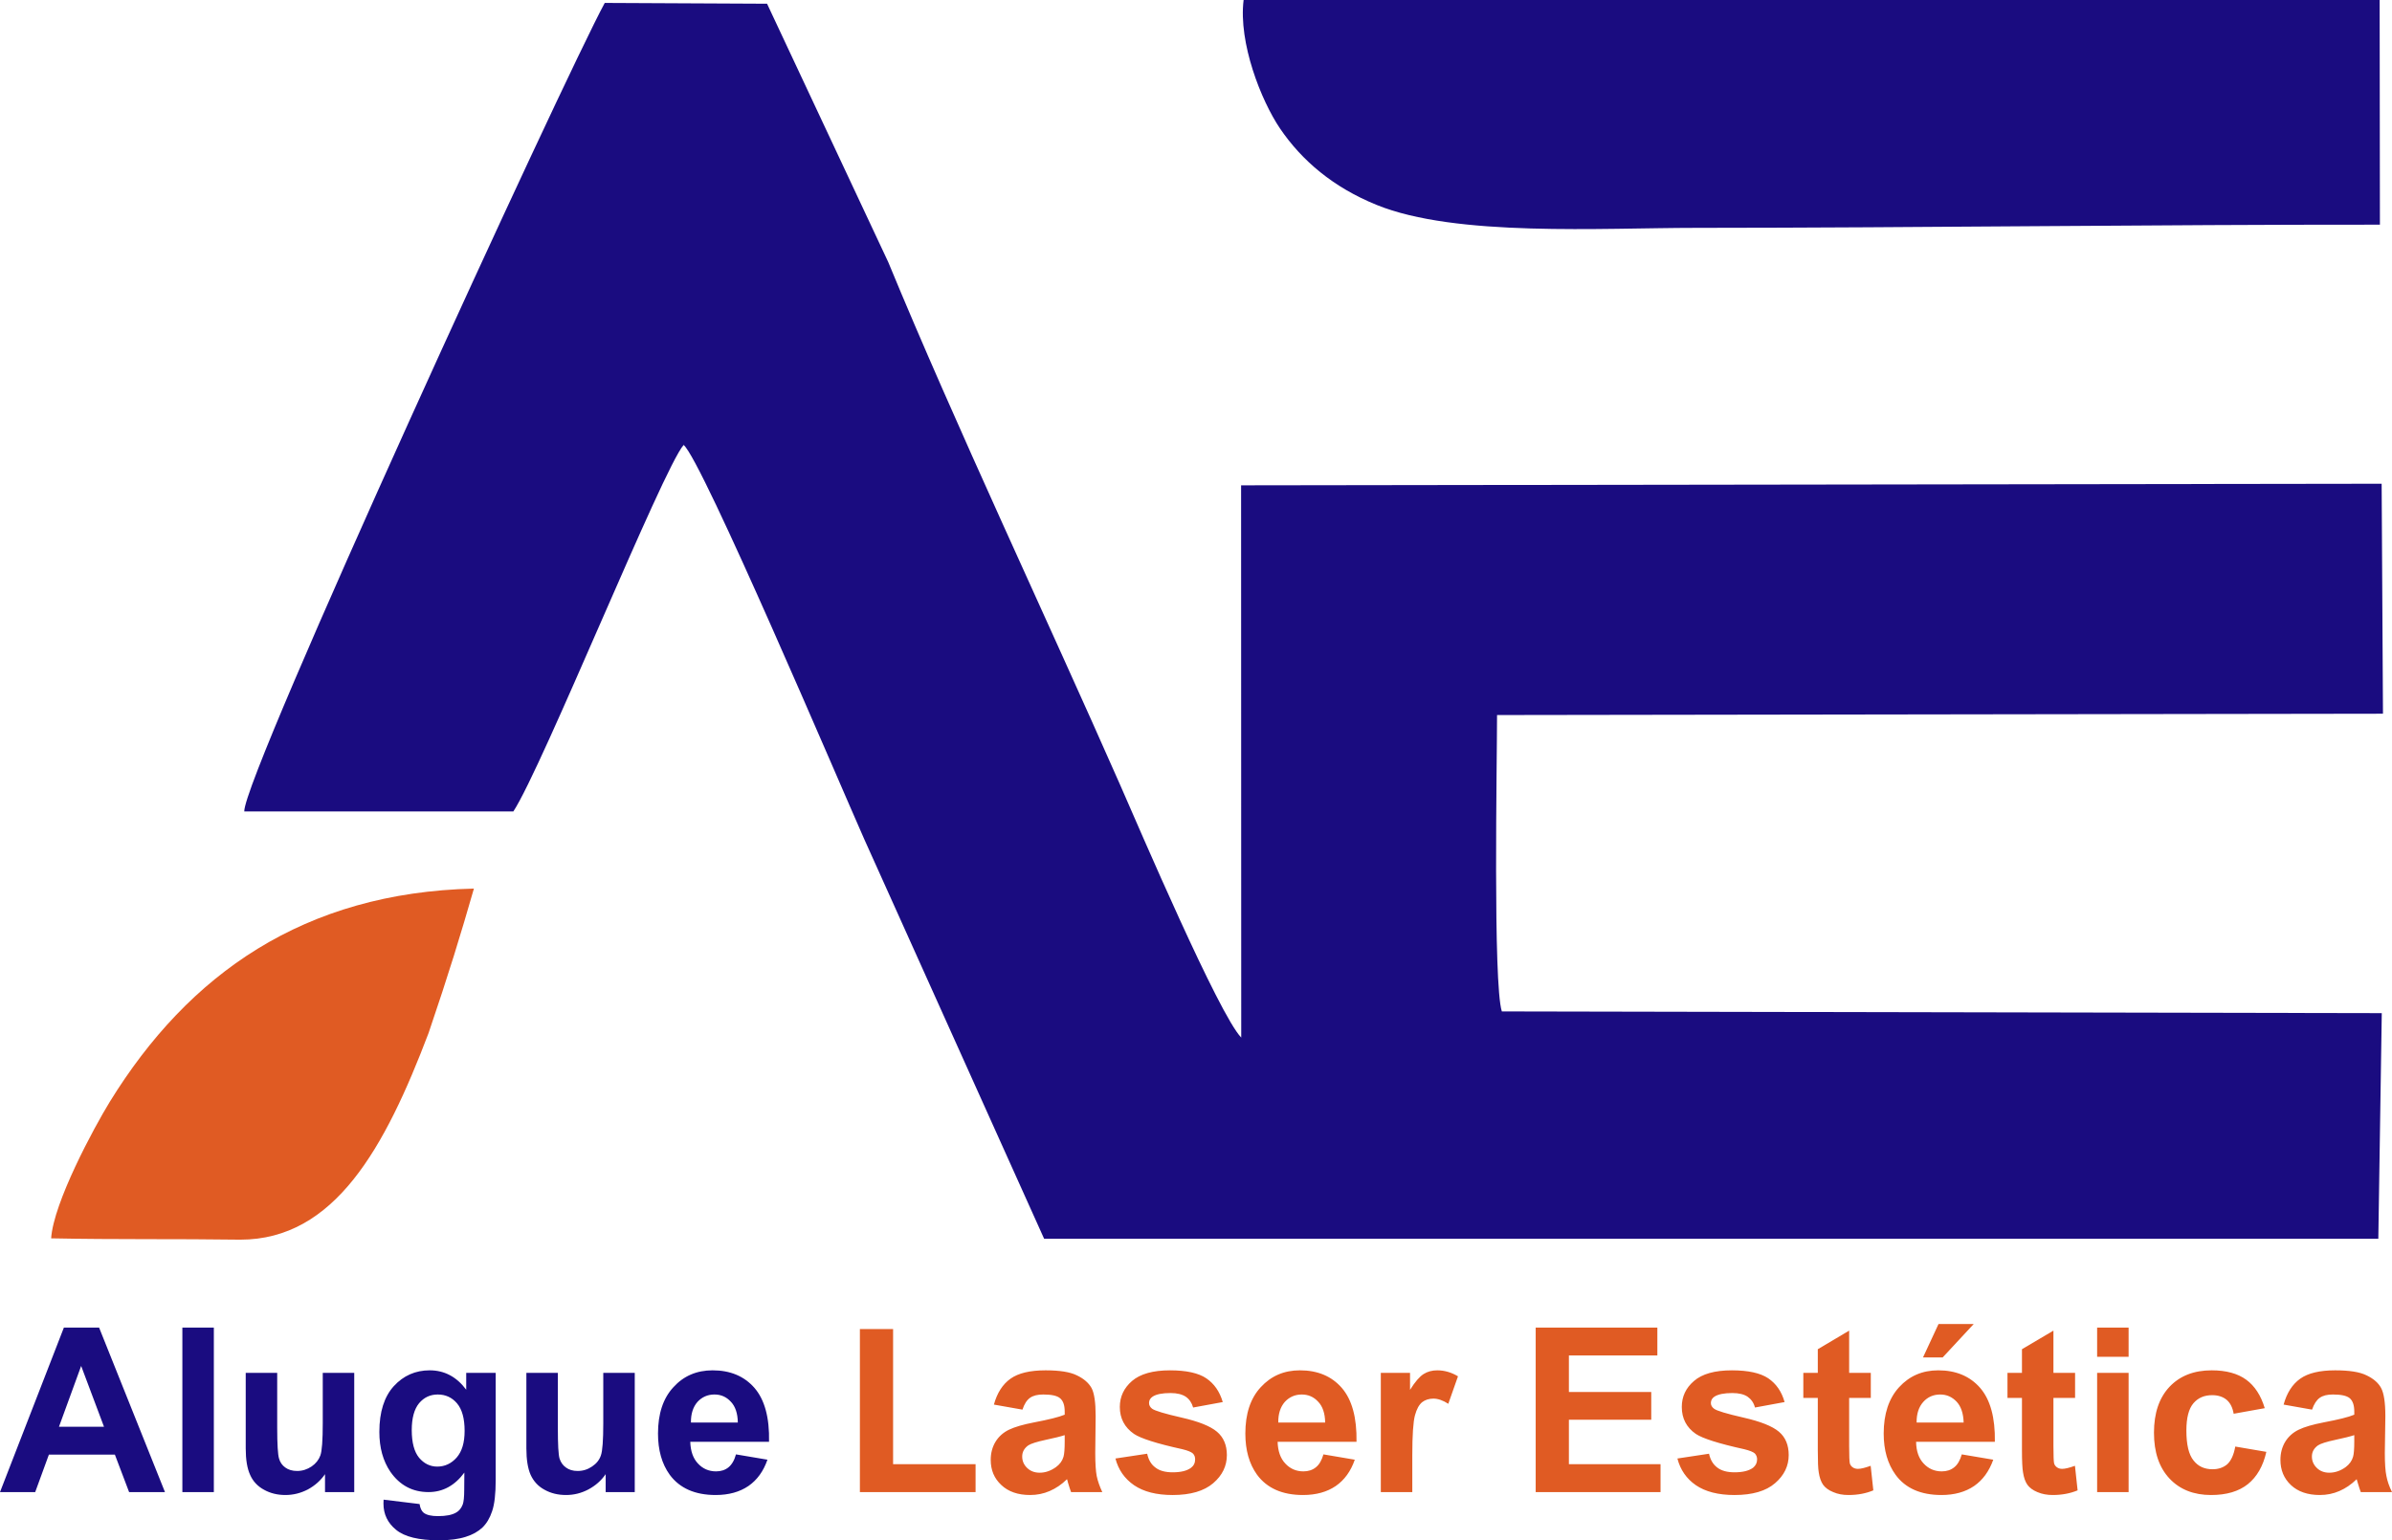
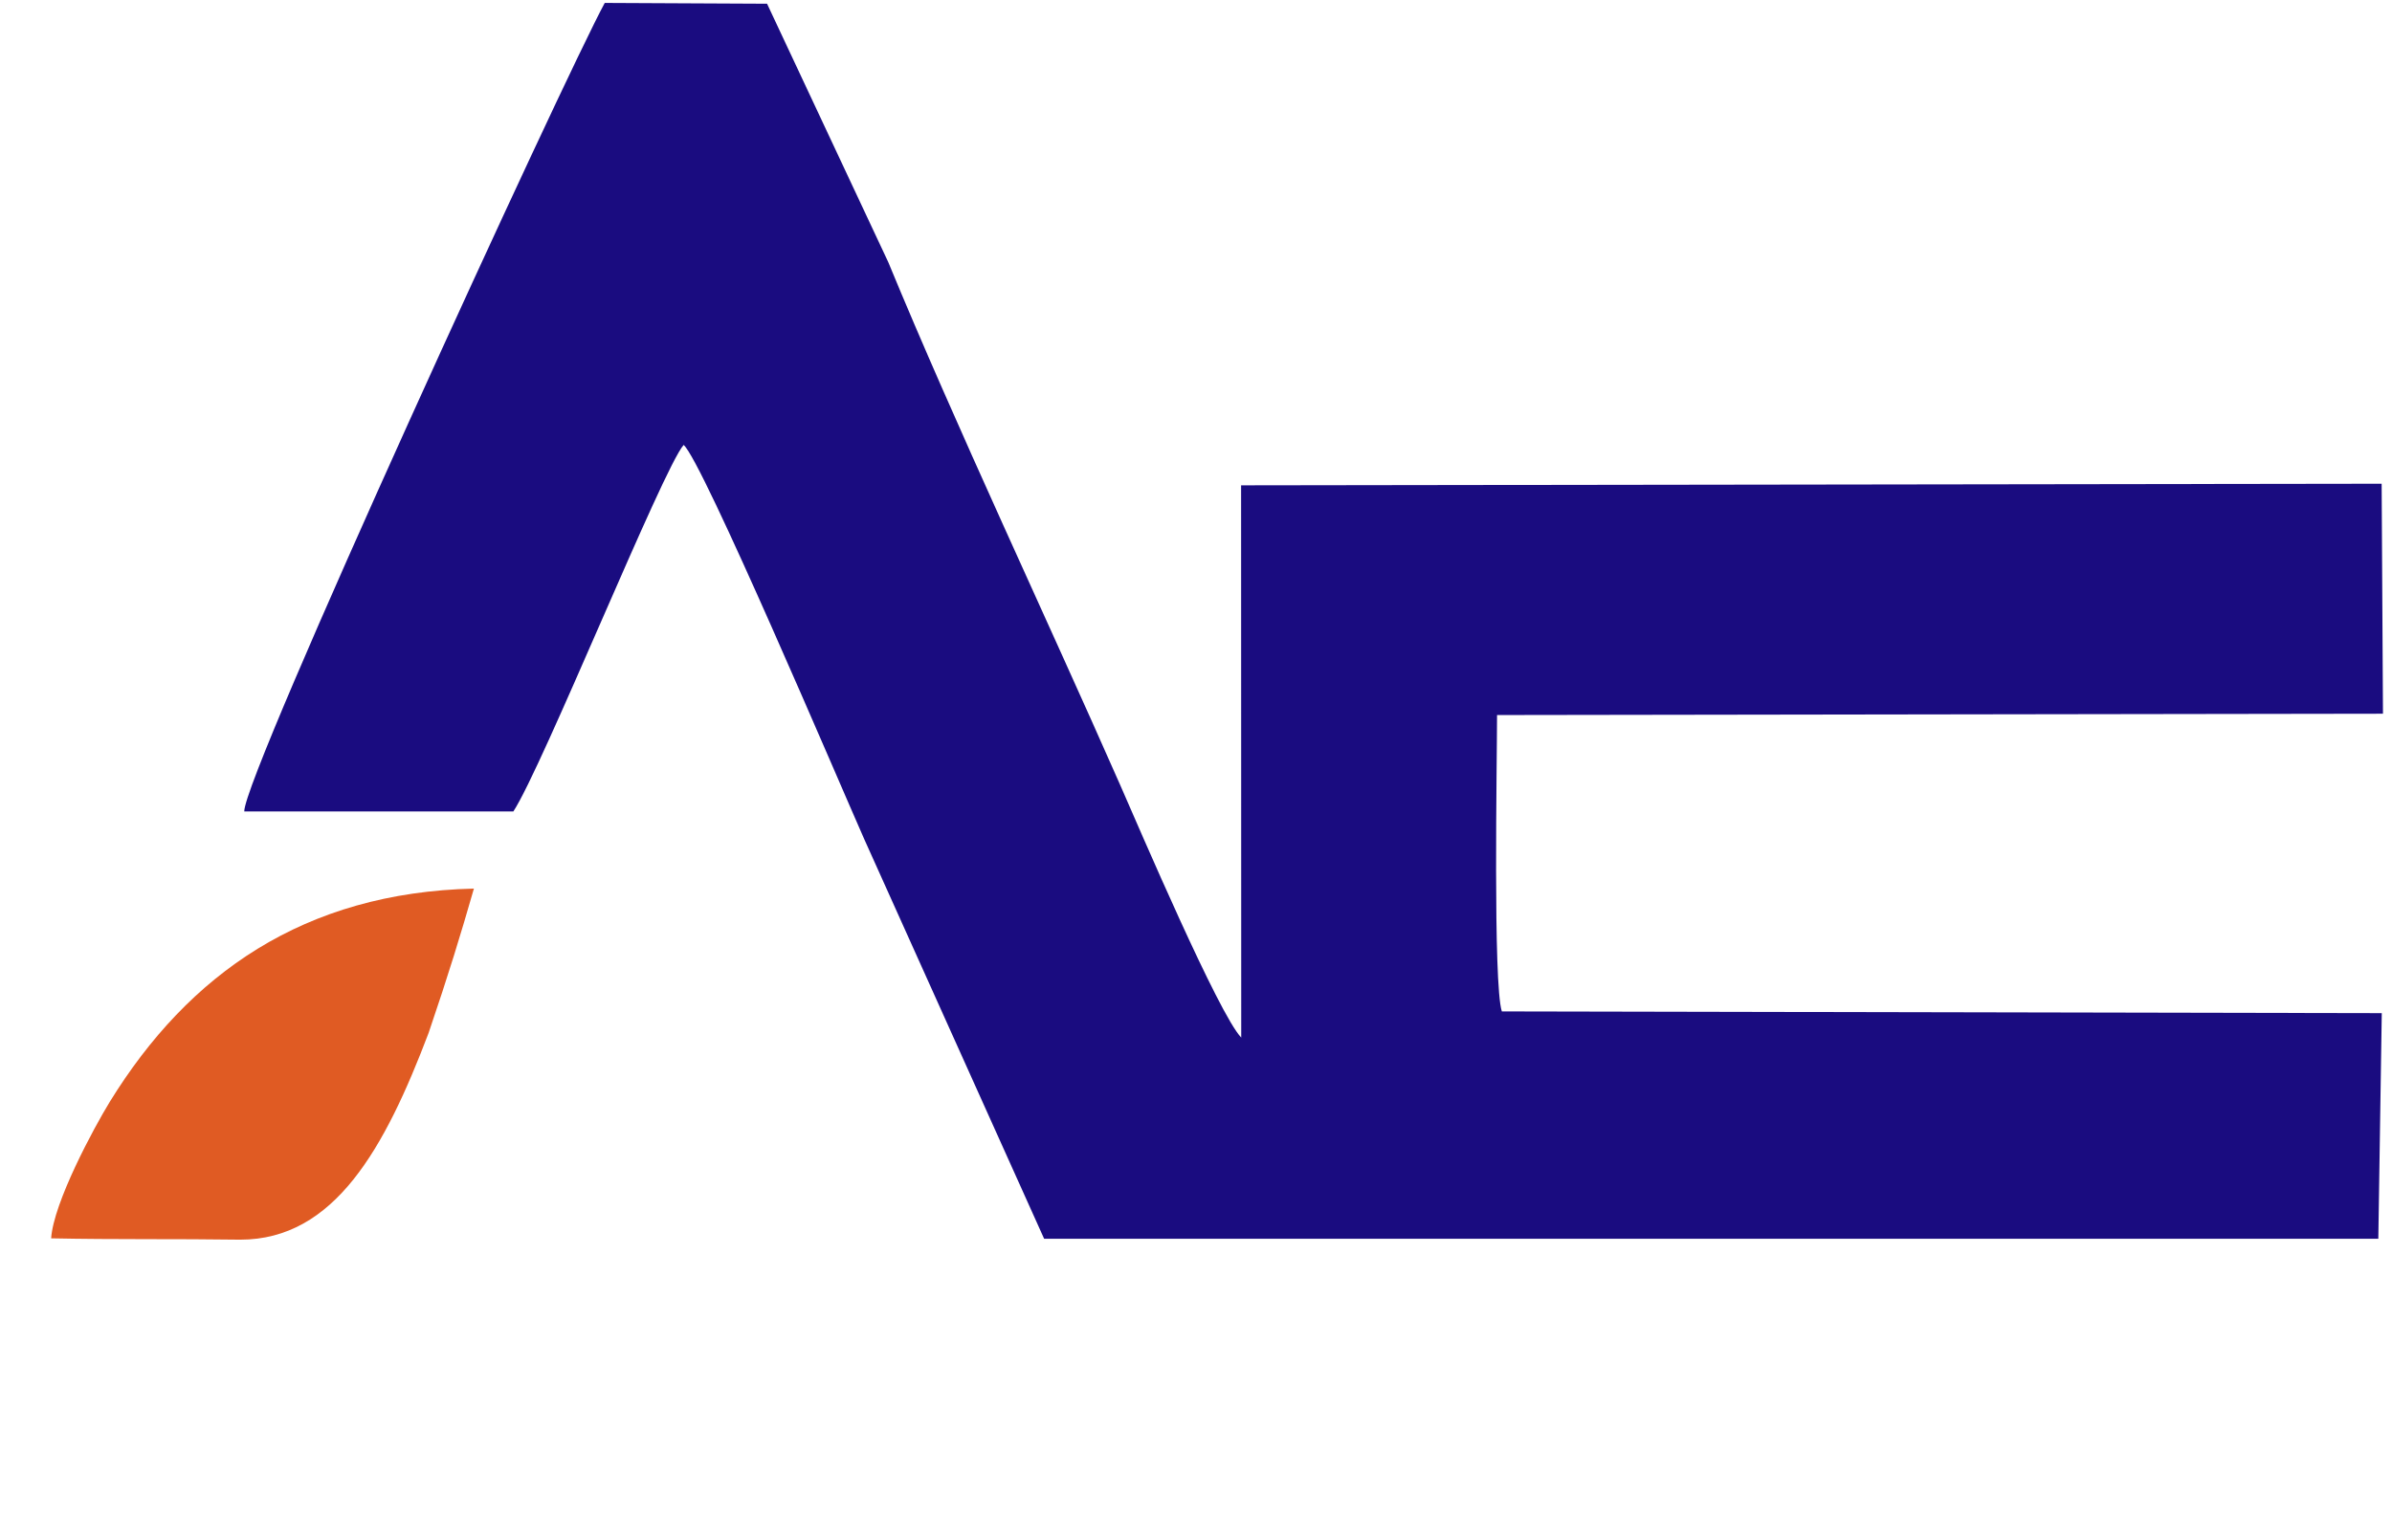
<svg xmlns="http://www.w3.org/2000/svg" xml:space="preserve" width="100%" height="100%" version="1.1" style="shape-rendering:geometricPrecision; text-rendering:geometricPrecision; image-rendering:optimizeQuality; fill-rule:evenodd; clip-rule:evenodd" viewBox="0 0 18009 11600">
  <defs>
    <style type="text/css">
   
    .fil2 {fill:#1A0C80}
    .fil3 {fill:#E05B23}
    .fil1 {fill:#1A0C80;fill-rule:nonzero}
    .fil0 {fill:#E05B23;fill-rule:nonzero}
   
  </style>
  </defs>
-   <path class="fil0" d="M17407 10616l-214 -38c24,-88 66,-153 125,-195 59,-42 147,-63 263,-63 106,0 185,12 237,38 52,25 88,56 109,95 21,39 32,109 32,212l-4 277c0,79 4,137 12,174 7,38 21,78 42,121l-235 0c-6,-16 -14,-39 -23,-70 -4,-14 -7,-23 -8,-27 -41,40 -84,69 -130,89 -46,20 -95,30 -147,30 -92,0 -165,-25 -218,-75 -53,-50 -79,-113 -79,-190 0,-50 12,-96 36,-136 24,-39 58,-70 102,-91 43,-21 106,-39 188,-55 111,-21 188,-40 230,-58l0 -24c0,-46 -11,-79 -33,-99 -23,-20 -66,-29 -128,-29 -43,0 -75,8 -99,25 -24,17 -43,46 -58,89zm-2637 337l237 40c-31,87 -79,153 -144,198 -66,45 -148,68 -246,68 -156,0 -272,-51 -346,-153 -59,-82 -89,-185 -89,-310 0,-148 39,-265 116,-349 78,-85 176,-127 295,-127 133,0 238,44 315,132 77,89 114,224 111,406l-593 0c1,70 20,125 57,164 36,39 82,59 136,59 37,0 68,-10 93,-30 26,-20 45,-53 58,-98zm-4806 0l236 40c-30,87 -78,153 -143,198 -66,45 -148,68 -247,68 -155,0 -271,-51 -346,-153 -59,-82 -88,-185 -88,-310 0,-148 38,-265 116,-349 78,-85 176,-127 295,-127 133,0 238,44 315,132 77,89 114,224 111,406l-594 0c2,70 21,125 58,164 36,39 82,59 136,59 37,0 68,-10 93,-30 26,-20 45,-53 58,-98zm-2266 -337l-215 -38c24,-88 66,-153 125,-195 59,-42 147,-63 264,-63 105,0 184,12 236,38 52,25 88,56 110,95 21,39 31,109 31,212l-3 277c0,79 4,137 11,174 8,38 22,78 42,121l-235 0c-6,-16 -14,-39 -23,-70 -3,-14 -6,-23 -8,-27 -40,40 -84,69 -130,89 -46,20 -95,30 -147,30 -92,0 -164,-25 -217,-75 -54,-50 -80,-113 -80,-190 0,-50 12,-96 36,-136 24,-39 58,-70 102,-91 44,-21 106,-39 189,-55 110,-21 187,-40 230,-58l0 -24c0,-46 -11,-79 -34,-99 -23,-20 -65,-29 -128,-29 -42,0 -75,8 -99,25 -24,17 -43,46 -57,89zm10027 192c-30,10 -78,22 -144,36 -66,14 -109,28 -129,41 -31,22 -46,50 -46,84 0,33 12,62 37,86 24,24 56,36 94,36 43,0 84,-14 123,-42 28,-21 47,-47 56,-78 6,-21 9,-59 9,-116l0 -47zm-674 -203l-234 42c-8,-46 -25,-81 -53,-105 -28,-23 -64,-35 -109,-35 -59,0 -106,20 -141,61 -35,41 -53,109 -53,205 0,107 18,182 54,226 35,45 83,66 143,66 45,0 82,-13 111,-38 28,-26 49,-70 60,-133l234 40c-24,107 -71,188 -139,243 -69,55 -161,82 -277,82 -130,0 -235,-41 -313,-124 -78,-83 -117,-198 -117,-345 0,-148 39,-263 117,-346 79,-83 184,-124 318,-124 109,0 196,24 260,71 64,47 110,118 139,214zm-1262 632l0 -898 237 0 0 898 -237 0zm0 -1019l0 -220 237 0 0 220 -237 0zm-166 121l0 189 -163 0 0 363c0,74 2,117 5,129 3,12 10,22 21,30 11,8 24,12 40,12 22,0 54,-8 96,-23l20 185c-55,23 -118,35 -187,35 -43,0 -81,-7 -116,-22 -34,-14 -59,-33 -75,-55 -16,-23 -27,-54 -33,-94 -5,-27 -8,-83 -8,-168l0 -392 -109 0 0 -189 109 0 0 -178 237 -140 0 318 163 0zm-1145 -116l117 -252 265 0 -234 252 -148 0zm306 490c-2,-69 -20,-122 -53,-157 -34,-36 -75,-54 -123,-54 -52,0 -95,19 -128,56 -34,38 -51,90 -50,155l354 0zm-699 -374l0 189 -163 0 0 363c0,74 2,117 5,129 3,12 10,22 21,30 11,8 25,12 40,12 23,0 54,-8 96,-23l20 185c-55,23 -117,35 -187,35 -43,0 -81,-7 -115,-22 -35,-14 -60,-33 -76,-55 -16,-23 -27,-54 -33,-94 -5,-27 -7,-83 -7,-168l0 -392 -109 0 0 -189 109 0 0 -178 236 -140 0 318 163 0zm-1456 645l238 -36c10,46 31,81 62,104 31,24 74,36 130,36 61,0 107,-11 139,-34 20,-16 31,-37 31,-64 0,-17 -6,-32 -17,-44 -12,-11 -39,-22 -80,-32 -191,-42 -313,-81 -364,-115 -71,-49 -106,-117 -106,-203 0,-78 30,-143 92,-196 61,-53 156,-80 285,-80 123,0 214,20 274,60 60,41 101,100 123,179l-223 41c-9,-35 -28,-62 -55,-81 -26,-18 -65,-28 -115,-28 -62,0 -107,9 -135,27 -18,12 -27,28 -27,48 0,17 8,31 24,43 21,16 95,38 222,67 127,29 216,64 266,106 50,42 74,101 74,176 0,82 -34,153 -103,212 -68,59 -170,89 -305,89 -122,0 -219,-25 -291,-74 -71,-49 -117,-116 -139,-201zm-1067 253l0 -1239 916 0 0 210 -666 0 0 275 620 0 0 209 -620 0 0 335 690 0 0 210 -940 0zm-929 0l-237 0 0 -898 220 0 0 128c38,-61 72,-100 102,-119 30,-19 64,-28 103,-28 54,0 106,15 156,45l-73 207c-40,-26 -78,-39 -112,-39 -33,0 -62,9 -85,27 -23,19 -41,51 -54,99 -13,48 -20,148 -20,301l0 277zm-656 -524c-1,-69 -19,-122 -53,-157 -33,-36 -74,-54 -123,-54 -51,0 -94,19 -128,56 -33,38 -50,90 -49,155l353 0zm-1579 271l239 -36c10,46 30,81 62,104 30,24 74,36 130,36 61,0 107,-11 138,-34 21,-16 31,-37 31,-64 0,-17 -5,-32 -17,-44 -12,-11 -38,-22 -79,-32 -192,-42 -313,-81 -364,-115 -71,-49 -107,-117 -107,-203 0,-78 31,-143 92,-196 62,-53 157,-80 286,-80 122,0 214,20 273,60 60,41 101,100 124,179l-223 41c-10,-35 -28,-62 -55,-81 -27,-18 -65,-28 -115,-28 -63,0 -108,9 -135,27 -18,12 -27,28 -27,48 0,17 8,31 23,43 22,16 96,38 223,67 127,29 215,64 265,106 50,42 75,101 75,176 0,82 -34,153 -103,212 -69,59 -171,89 -305,89 -123,0 -219,-25 -291,-74 -71,-49 -118,-116 -140,-201zm-382 -176c-30,10 -79,22 -145,36 -65,14 -109,28 -129,41 -31,22 -46,50 -46,84 0,33 12,62 37,86 25,24 56,36 95,36 42,0 83,-14 122,-42 29,-21 48,-47 57,-78 6,-21 9,-59 9,-116l0 -47zm-1542 429l0 -1228 250 0 0 1018 621 0 0 210 -871 0z" />
-   <path class="fil1" d="M5541 10953l237 40c-30,87 -78,153 -143,198 -66,45 -148,68 -247,68 -155,0 -271,-51 -346,-153 -59,-82 -88,-185 -88,-310 0,-148 38,-265 116,-349 77,-85 176,-127 295,-127 133,0 238,44 315,132 77,89 114,224 110,406l-593 0c2,70 21,125 58,164 36,39 82,59 136,59 37,0 68,-10 93,-30 25,-20 45,-53 57,-98zm-2653 341l271 33c5,32 15,53 31,66 23,17 58,25 107,25 62,0 108,-9 139,-28 21,-12 37,-32 48,-60 7,-19 11,-56 11,-109l1 -131c-72,98 -162,147 -270,147 -120,0 -216,-51 -287,-153 -55,-81 -83,-181 -83,-300 0,-151 37,-266 109,-345 72,-79 163,-119 270,-119 111,0 203,49 275,146l0 -127 222 0 0 805c0,106 -9,185 -27,237 -17,52 -42,93 -73,123 -32,30 -74,54 -126,70 -53,17 -120,26 -200,26 -152,0 -260,-26 -324,-79 -64,-52 -95,-118 -95,-198 0,-8 0,-18 1,-29zm-1646 -57l-270 0 -107 -282 -497 0 -103 282 -265 0 481 -1239 265 0 496 1239zm4313 -524c-1,-69 -19,-122 -53,-157 -33,-36 -74,-54 -123,-54 -51,0 -94,19 -128,56 -33,38 -50,90 -49,155l353 0zm-995 524l0 -135c-33,48 -76,86 -130,115 -53,28 -109,42 -168,42 -61,0 -115,-13 -163,-40 -48,-26 -82,-64 -104,-112 -21,-48 -32,-114 -32,-199l0 -569 237 0 0 413c0,127 4,204 13,233 9,28 25,51 48,67 23,17 52,26 88,26 41,0 77,-12 109,-34 33,-22 55,-50 66,-83 12,-33 18,-114 18,-243l0 -379 237 0 0 898 -219 0zm-1460 -467c0,95 19,164 55,208 37,44 83,67 137,67 57,0 106,-23 146,-68 40,-46 60,-112 60,-201 0,-93 -19,-162 -57,-207 -38,-45 -87,-67 -145,-67 -57,0 -104,22 -141,66 -36,44 -55,111 -55,202zm-653 467l0 -135c-33,48 -76,86 -129,115 -54,28 -110,42 -169,42 -60,0 -114,-13 -162,-40 -48,-26 -83,-64 -104,-112 -22,-48 -33,-114 -33,-199l0 -569 237 0 0 413c0,127 5,204 14,233 8,28 24,51 47,67 23,17 53,26 89,26 40,0 76,-12 109,-34 32,-22 54,-50 66,-83 12,-33 18,-114 18,-243l0 -379 237 0 0 898 -220 0zm-1074 0l0 -1239 237 0 0 1239 -237 0zm-590 -492l-172 -458 -167 458 339 0z" />
  <path class="fil2" d="M1839 6111l2026 0c219,-334 1126,-2583 1282,-2760 138,112 1178,2559 1359,2967l1355 3011 10045 0 26 -1699 -6625 -13c-67,-210 -36,-1877 -36,-2232l6670 -10 -10 -1732 -8587 12 1 4159c-169,-175 -762,-1562 -913,-1906 -546,-1240 -1238,-2706 -1745,-3935l-912 -1945 -1222 -6c-306,563 -2722,5822 -2714,6089z" />
-   <path class="fil2" d="M17918 1692l-2 -1692 -8553 0c-40,323 132,757 273,966 166,245 403,445 728,577 596,243 1695,173 2403,173 1713,-1 3451,-25 5151,-24z" />
  <path class="fil3" d="M385 9326c487,10 946,3 1424,10 710,0 1089,-690 1418,-1557 152,-447 241,-739 341,-1087 -1279,30 -2147,642 -2741,1605 -122,199 -424,760 -442,1029z" />
</svg>